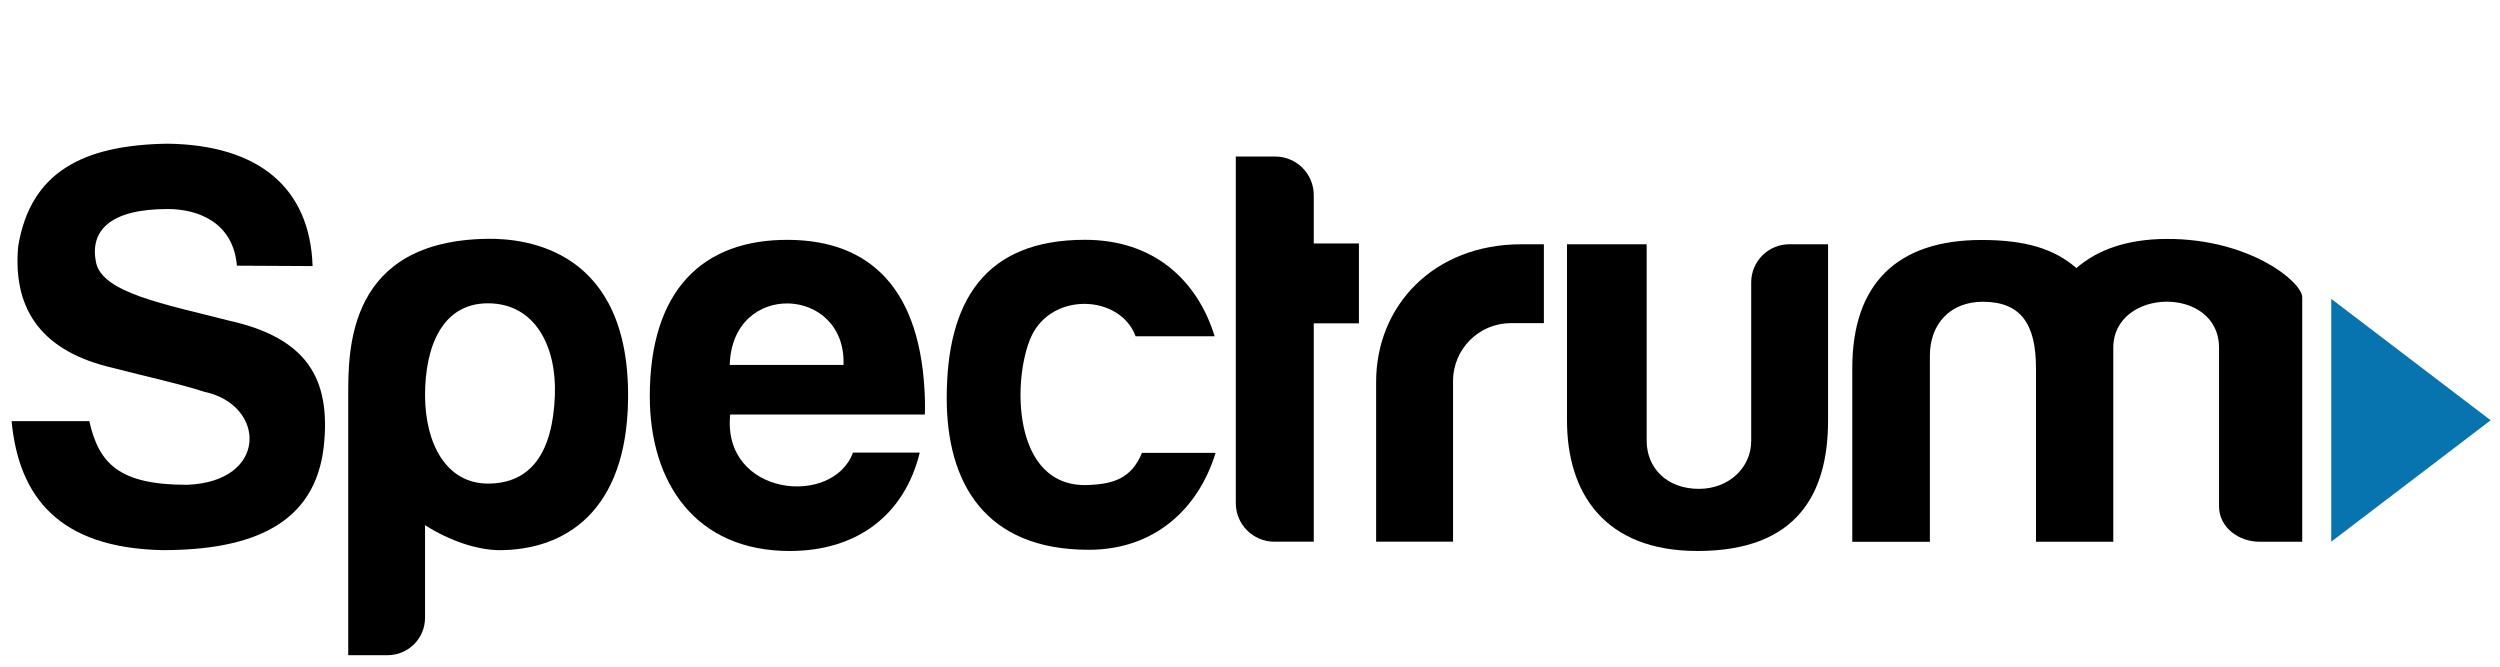
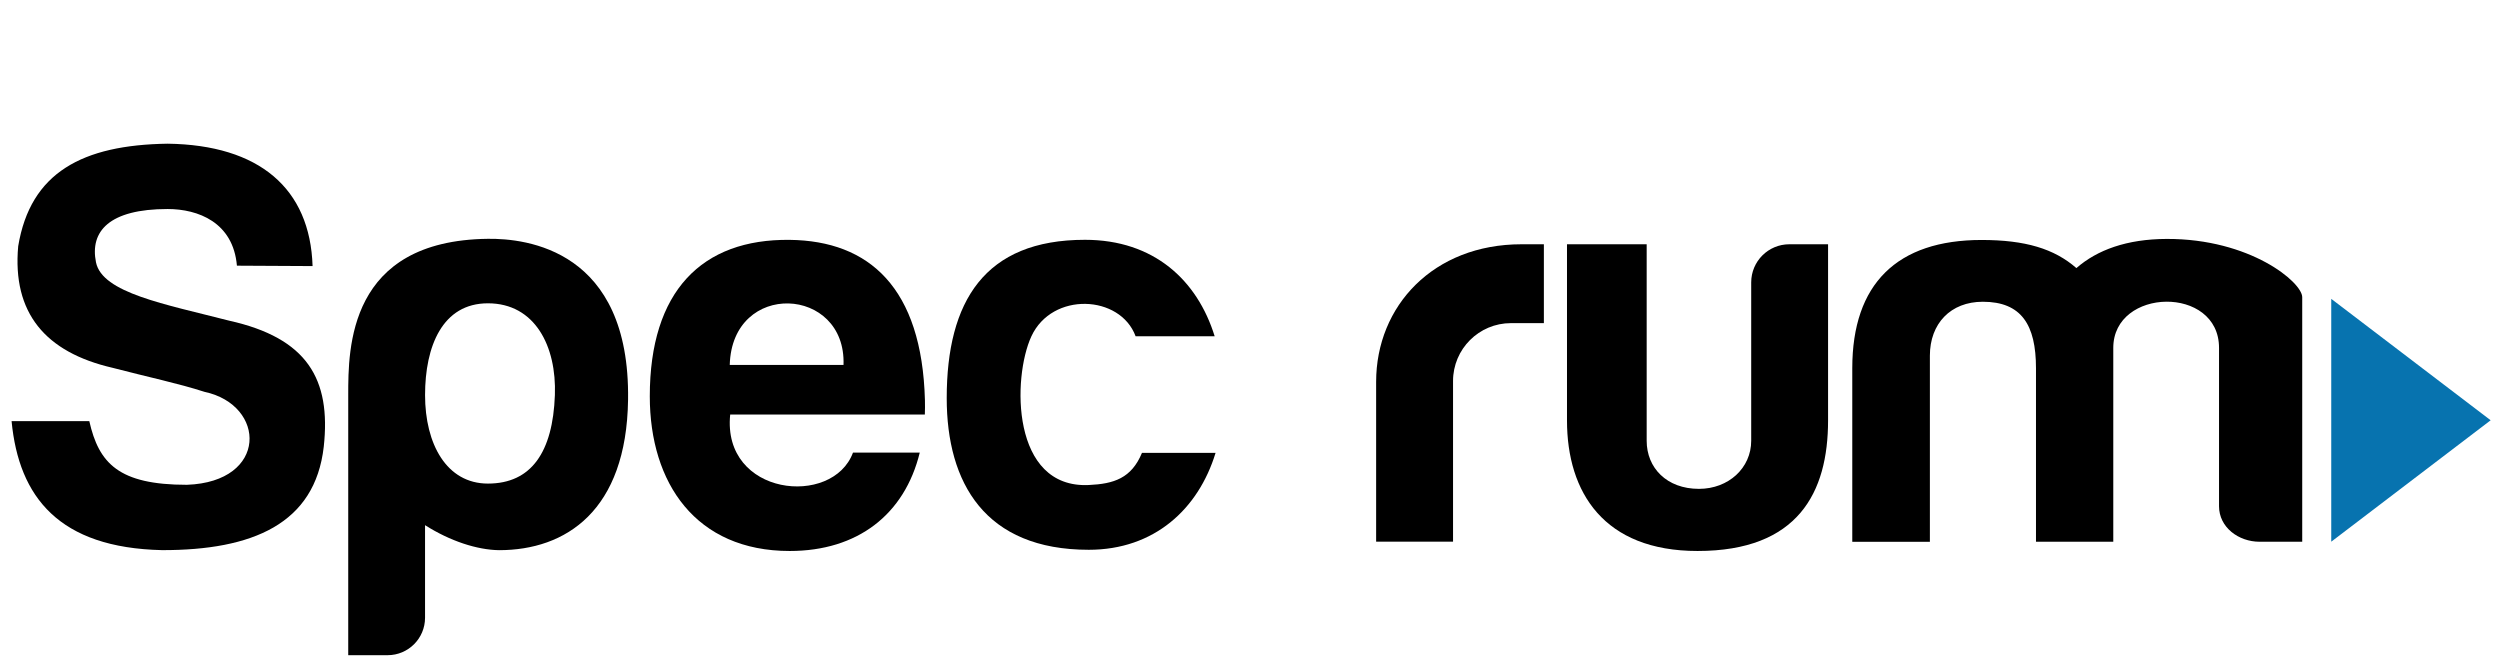
<svg xmlns="http://www.w3.org/2000/svg" version="1.1" x="0px" y="0px" viewBox="0 0 1288.87 344" style="enable-background:new 0 0 1288.87 344;" xml:space="preserve">
  <style type="text/css">
	.st0{fill:#0773AF;}
	.st1{fill:none;}
</style>
  <g id="Spectrum">
    <path d="M122.14,136.97l39.01,0.21c-1.28-40.08-27.5-62.46-74.71-63.1c-43.92,0.64-70.76,14.79-77.06,52.86   c-3.1,34.37,13.97,54.66,48.6,62.67c17.74,4.64,34.2,8.1,47.43,12.4c31.87,6.79,32.94,46.44-9.06,47.93   c-35.17,0-45.4-11.08-50.31-32.83H5.97c3.75,39.25,24.55,65.33,77.59,66.51c46.64,0.07,78.82-13.54,83.35-53.29   c3.83-34.96-8.53-56.06-48.81-65.02c-33.15-8.53-65.37-14.28-68.61-30.06c-3.23-15.98,6.79-27.49,36.95-27.49   C102.1,107.77,120.22,114.59,122.14,136.97z" />
    <path d="M251.53,123.12c-72.05,0.85-72,56.49-72,80.58v134.08h20.31c10.65,0,19.29-8.64,19.29-19.29v-47.74   c12.92,8.21,26.84,12.73,38.16,12.89c34.36,0,65.73-20.21,66.51-77.62C324.85,128.66,271.31,122.88,251.53,123.12z M286.07,203.69   c-1.07,29.42-12.15,45.62-34.53,45.62c-21.32,0-32.4-20.42-32.4-45.62c0-25.19,8.95-47.32,32.4-47.32   C275.83,156.37,286.98,178.52,286.07,203.69z" />
    <path d="M376.45,213.71H476.8c0.09-2.4,0.11-4.85,0.05-7.35c-1.55-58.07-28.74-82.21-69.71-82.7   c-45.4-0.54-72.14,26.53-72.14,80.66c0,44.79,23.75,79.74,72.14,79.74c34.97,0,59.24-18.8,67.04-50.73h-34.42   C429.31,261.68,372.18,255.71,376.45,213.71z M434.87,188.13h-58.65C377.41,144.33,436.36,147.42,434.87,188.13z" />
-     <path d="M700.59,125.51h-23.28v-24.93c0-10.98-8.9-19.88-19.88-19.88h-20.31v178.69c0,10.98,8.9,19.88,19.88,19.88h20.31V166.7   h23.28V125.51z" />
    <path d="M561.32,250.05c-40.03,1.86-39.45-55.35-29.58-76.69c10.7-23.07,45.8-21.45,53.72,0h40.76   c-8.94-28.88-31.3-49.72-66.84-49.73c-51.79-0.02-71.3,31.76-71.3,81.62c0,43.7,19.71,78.19,73.23,78.19   c33.77,0,56.52-20.98,65.38-49.98c-15.19-0.01-37.94,0-37.94,0C583.3,246.61,574.24,249.45,561.32,250.05z" />
    <path d="M778.96,166.59h16.98v-40.66h-11.53c-45.38,0-74.95,31.76-74.95,70.94v82.4h39.65v-82.83   C749.11,179.95,762.48,166.59,778.96,166.59z" />
    <path d="M902.83,145.59v81.66c0,13.94-11.6,24.78-26.94,24.78c-16.65,0-26.95-10.84-26.95-24.78V125.93h-41.08v90.83   c0,37.17,19.09,67.3,67.3,67.3h0c51.83,0,67.3-30.13,67.3-67.3v-90.83h-19.97C911.63,125.93,902.83,134.73,902.83,145.59z" />
    <path d="M1116.98,123.18c-20.5,0.07-35.77,5.67-46.5,15.03c-11.45-10-26.38-14.49-48.87-14.49c-43.57,0-66.67,22.59-66.67,66.12   v89.47h40.01v-95.96c0-16.48,10.64-27.78,27.29-27.78c19.88,0,27.41,11.86,27.41,34.26v89.47h39.85v-99.96   c0-31.12,54.52-32.34,54.52,0v81.66c0,10.86,10.06,18.3,20.92,18.3h21.97c0-4.76,0-116.12,0-126.1   C1186.9,145.53,1160.07,123.02,1116.98,123.18z" />
  </g>
  <g id="Arrow_Head">
    <polygon class="st0" points="1201.87,154.07 1201.87,279.27 1284.05,216.67  " />
  </g>
  <g id="Charter">
    <rect x="381.38" y="56.21" class="st1" width="11.07" height="41.73" />
-     <rect x="441.43" y="30.38" class="st1" width="40.34" height="12.02" />
  </g>
</svg>